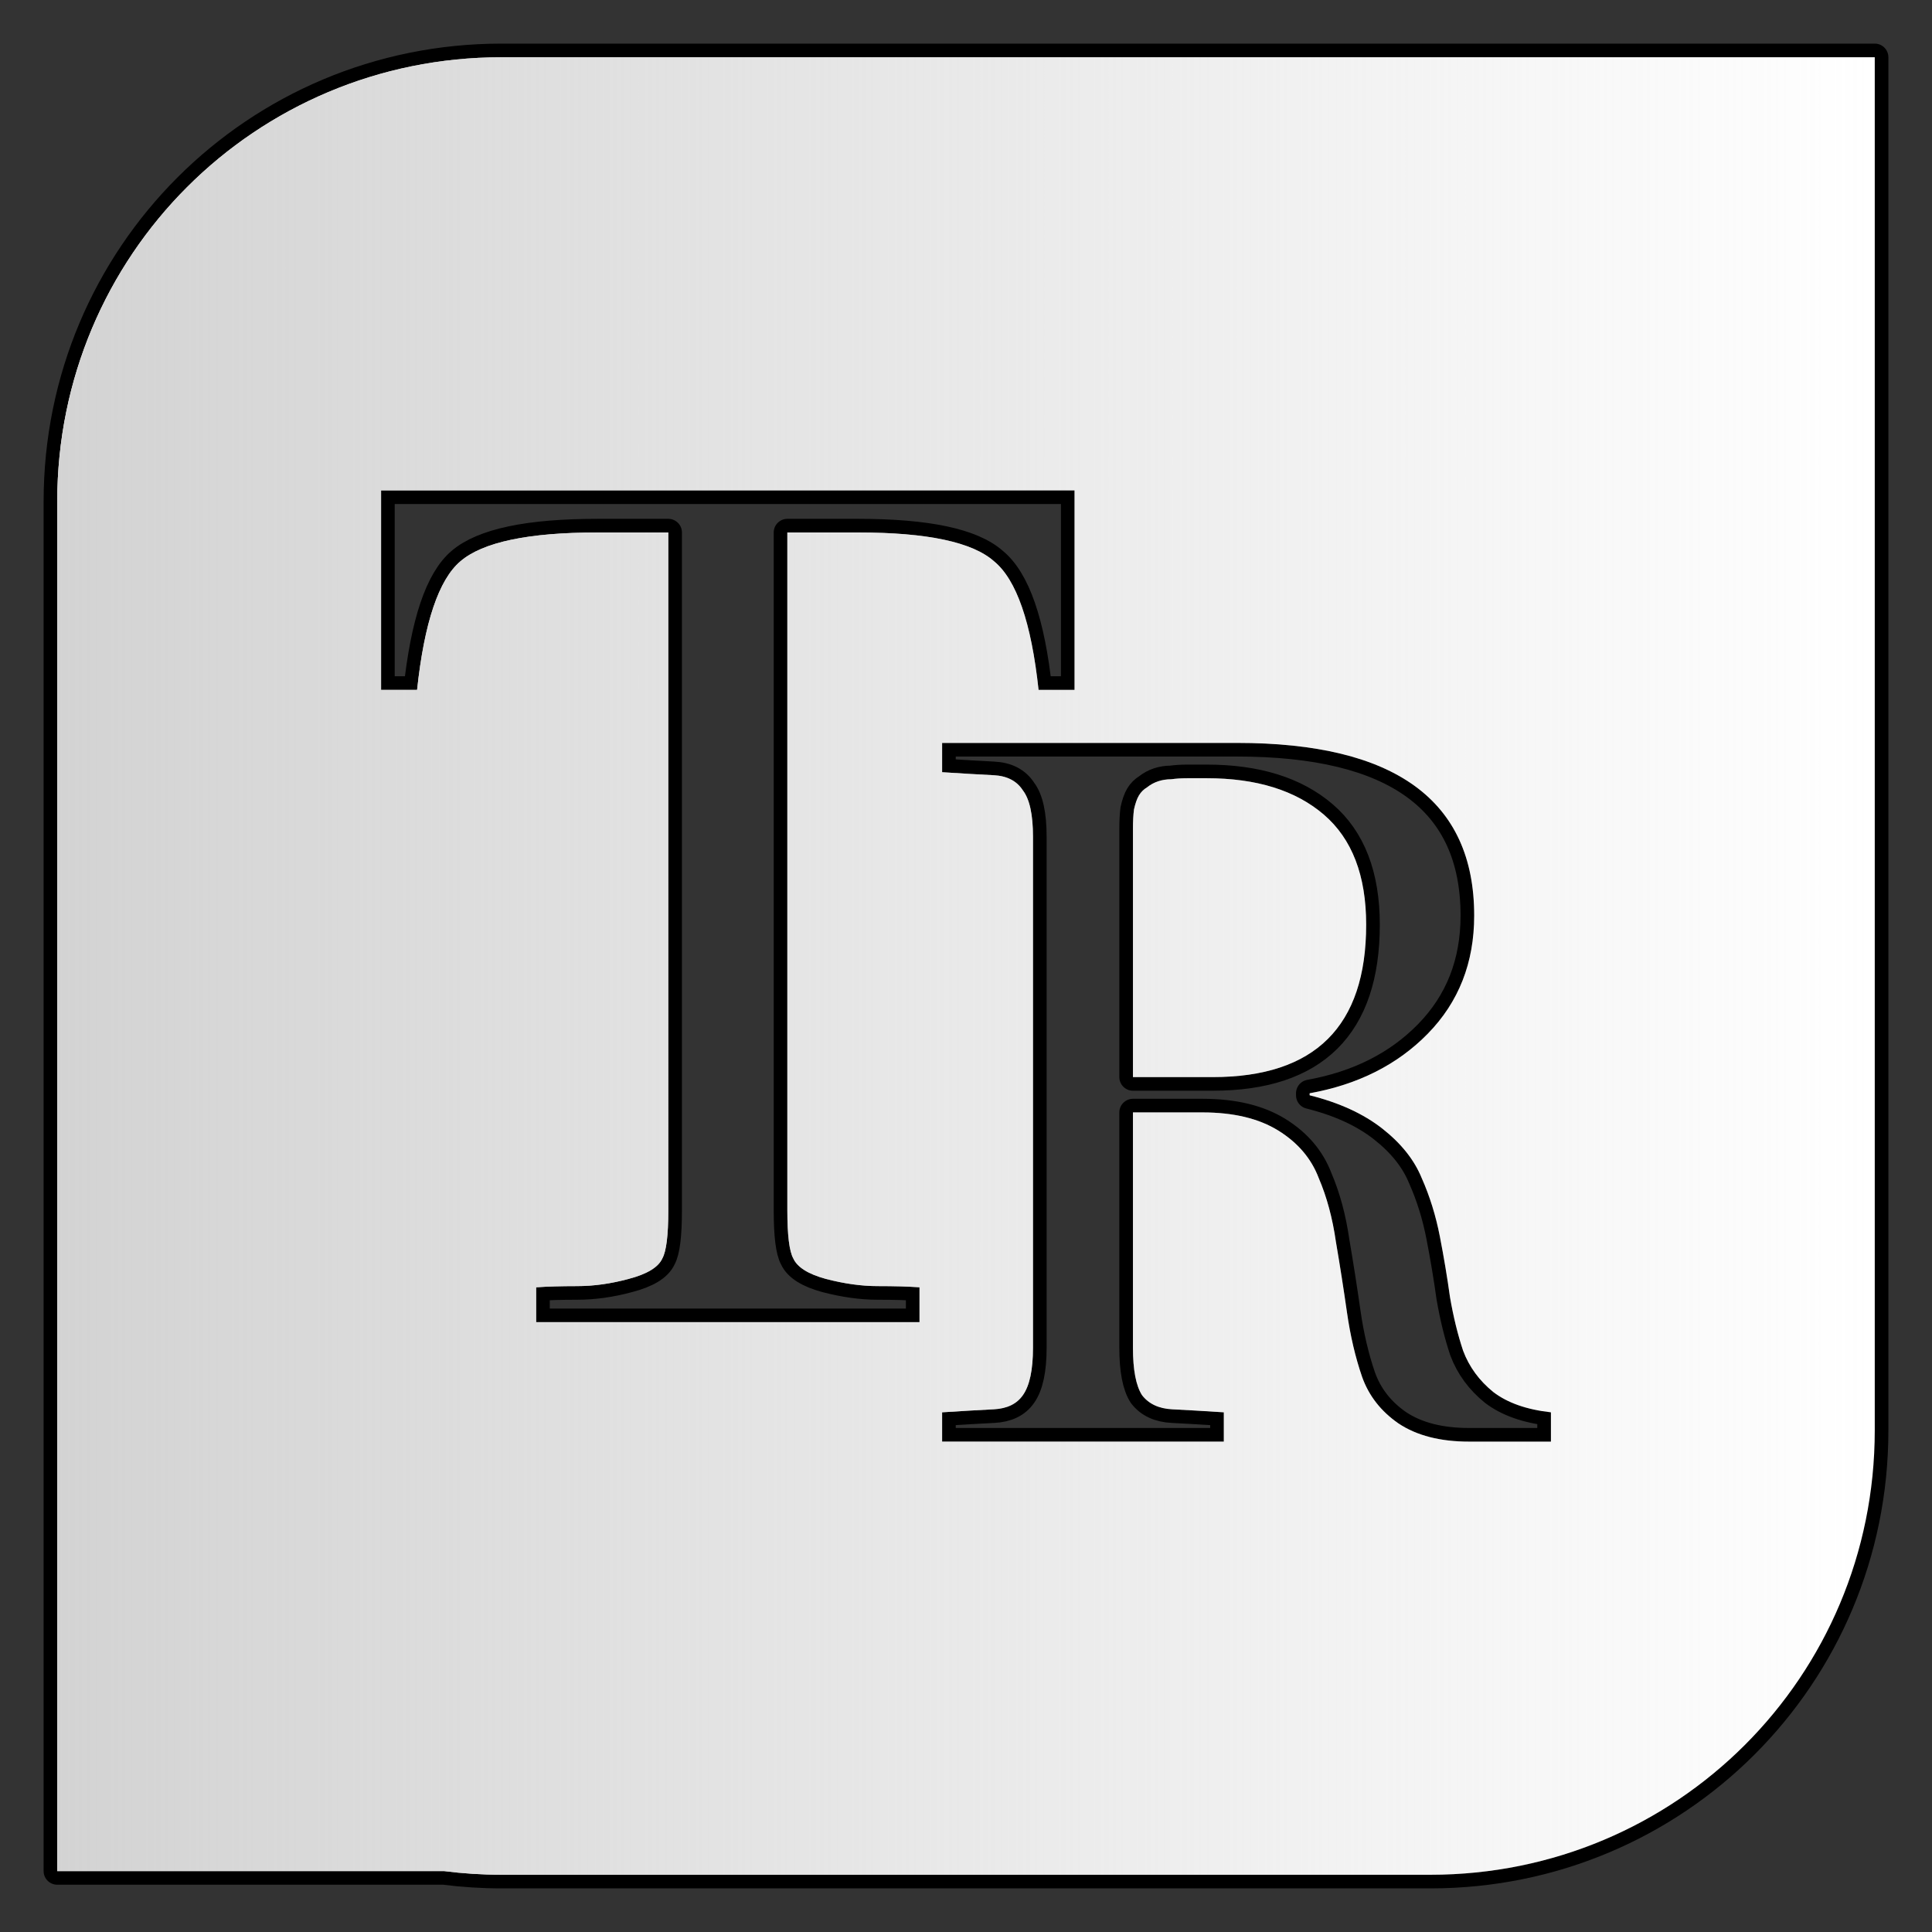
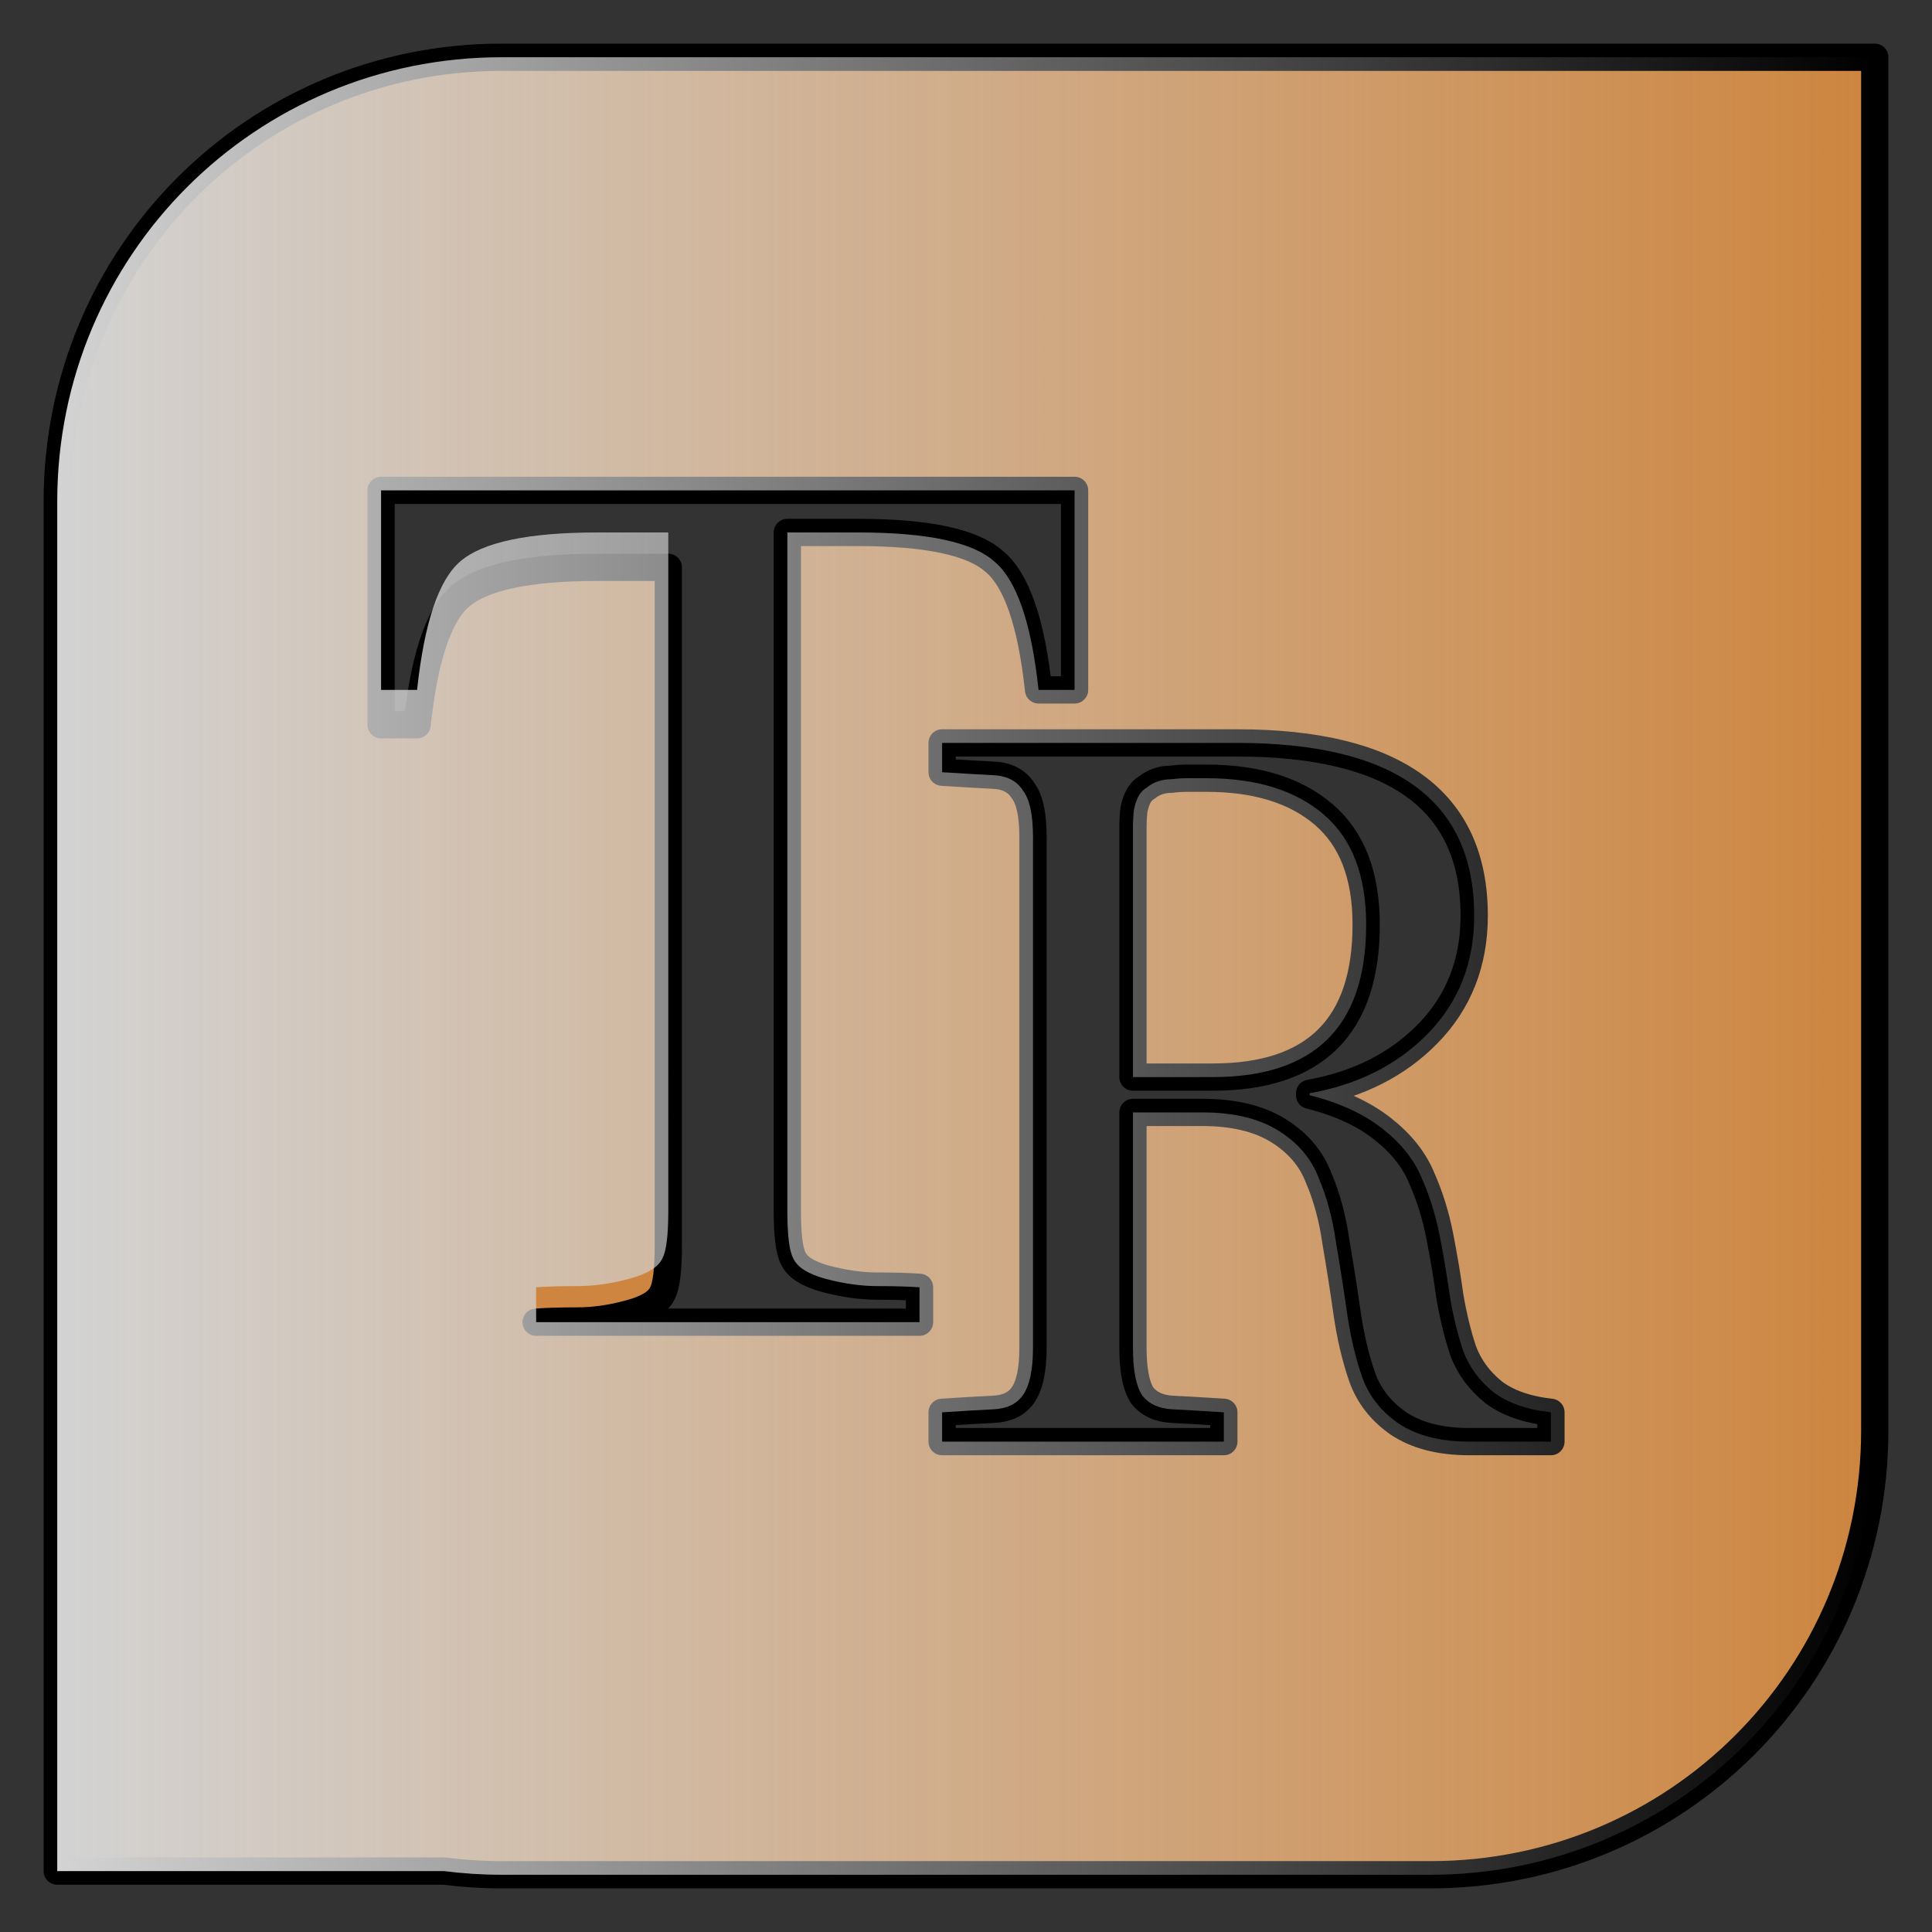
<svg xmlns="http://www.w3.org/2000/svg" xmlns:ns1="http://www.inkscape.org/namespaces/inkscape" xmlns:ns2="http://sodipodi.sourceforge.net/DTD/sodipodi-0.dtd" xmlns:xlink="http://www.w3.org/1999/xlink" width="30cm" height="30cm" viewBox="0 0 1062.992 1062.992" id="svg4217" version="1.1" ns1:version="0.92.1 r" ns2:docname="tr.svg" ns1:export-filename="/home/z/Documents/Projects/customgun.com/app/assets/images/theme/store_darkly/favicon.png" ns1:export-xdpi="1.35" ns1:export-ydpi="1.35">
  <rect x="0" y="0" width="1062.992" height="1062.992" fill="#333333" stroke="none" />
  <defs id="defs4219">
    <linearGradient ns1:collect="always" id="linearGradient840">
      <stop style="stop-color:#d3d3d3;stop-opacity:1;" offset="0" id="stop836" />
      <stop style="stop-color:#d3d3d3;stop-opacity:0;" offset="1" id="stop838" />
    </linearGradient>
    <linearGradient ns1:collect="always" xlink:href="#linearGradient840" id="linearGradient844" x1="31.496" y1="520.866" x2="1031.496" y2="520.866" gradientUnits="userSpaceOnUse" />
  </defs>
  <ns2:namedview id="base" pagecolor="#ffffff" bordercolor="#666666" borderopacity="1.0" ns1:pageopacity="0.0" ns1:pageshadow="2" ns1:zoom="0.35" ns1:cx="20.714286" ns1:cy="482.85714" ns1:document-units="px" ns1:current-layer="layer1" showgrid="false" units="cm" ns1:window-width="960" ns1:window-height="1016" ns1:window-x="4800" ns1:window-y="30" ns1:window-maximized="0" />
  <g ns1:label="Layer 1" ns1:groupmode="layer" id="layer1" transform="translate(0,10.63)">
    <g id="g849">
-       <path ns1:connector-curvature="0" id="path18" d="m 275.953,20.866 c -135.429,0 -244.457,109.028 -244.457,244.457 v 38.385 472.701 242.436 H 244.271 c 10.367,1.33 20.941,2.022 31.682,2.022 h 511.086 c 135.429,0 244.457,-109.028 244.457,-244.457 V 736.003 265.323 20.866 H 787.039 512.303 Z m -66.285,238.312 h 381.562 v 109.781 h -19.812 c -3.968,-37.035 -12.124,-60.609 -24.469,-70.75 -11.904,-10.581 -36.834,-15.875 -74.75,-15.875 h -39 v 373 c -2e-4,13.668 1.077,22.47 3.281,26.438 2.204,4.85 8.175,8.605 17.875,11.25 10.14,2.645 19.619,3.969 28.438,3.969 9.258,0 16.952,0.215 23.125,0.656 v 19.188 h -210.938 v -19.188 c 6.172,-0.441 13.651,-0.656 22.469,-0.656 9.259,0 18.738,-1.323 28.438,-3.969 10.14,-2.645 16.327,-6.4 18.531,-11.25 2.204,-3.968 3.281,-12.77 3.281,-26.438 v -373 h -39 c -37.917,4e-4 -63.061,5.294 -75.406,15.875 -11.904,10.141 -19.845,33.715 -23.812,70.75 h -19.812 z m 308.688,138.938 h 162.219 c 87.031,3e-4 130.531,31.671 130.531,95 -3e-4,25.924 -8.496,47.594 -25.531,65 -16.666,17.036 -38.335,27.967 -65,32.781 v 1.094 c 16.295,4.074 29.63,10.196 40,18.344 10.37,8.148 17.582,17.22 21.656,27.219 4.444,9.999 7.778,20.738 10,32.219 2.222,11.481 4.081,22.573 5.562,33.312 1.851,10.74 4.256,20.581 7.219,29.469 3.333,8.888 8.879,16.454 16.656,22.75 7.777,5.926 18.323,9.644 31.656,11.125 v 16.125 h -45 c -15.925,0 -28.876,-3.334 -38.875,-10 -9.629,-6.666 -16.297,-15.193 -20,-25.562 -3.704,-10.74 -6.492,-22.6 -8.344,-35.562 -1.852,-12.962 -3.872,-25.913 -6.094,-38.875 -1.852,-12.962 -4.994,-24.63 -9.438,-35 -4.074,-10.74 -11.479,-19.459 -22.219,-26.125 -10.74,-6.666 -24.652,-10 -41.688,-10 h -38.312 v 129.438 c -10e-5,12.221 1.667,20.94 5,26.125 3.703,4.814 9.249,7.411 16.656,7.781 7.407,0.37 16.863,0.916 28.344,1.656 v 16.125 h -155 v -16.125 c 11.481,-0.741 20.937,-1.286 28.344,-1.656 7.407,-0.37 12.761,-2.967 16.094,-7.781 3.703,-5.185 5.562,-13.904 5.562,-26.125 v -281.094 c -10e-5,-12.221 -1.859,-20.716 -5.562,-25.531 -3.333,-5.184 -8.687,-7.973 -16.094,-8.344 -7.407,-0.37 -16.863,-0.915 -28.344,-1.656 z m 135,19.438 c -3.333,3e-4 -6.314,0.193 -8.906,0.562 -2.592,3e-4 -4.997,0.385 -7.219,1.125 -2.222,0.741 -4.242,1.831 -6.094,3.312 -1.852,1.111 -3.358,2.586 -4.469,4.438 -1.111,1.852 -2.009,4.448 -2.75,7.781 -0.37,2.963 -0.563,6.489 -0.562,10.562 v 136.656 h 43.875 c 56.292,2e-4 84.437,-27.952 84.438,-83.875 -3e-4,-27.035 -7.758,-47.23 -23.312,-60.562 -15.555,-13.332 -37.032,-20 -64.438,-20 -3.704,3e-4 -7.23,3e-4 -10.562,0 z" style="opacity:1;fill:#cd853f;fill-opacity:1;stroke:#000000;stroke-width:15;stroke-linecap:round;stroke-linejoin:round;stroke-miterlimit:4;stroke-dasharray:none;stroke-opacity:1" />
-       <path ns1:connector-curvature="0" id="rect4158" d="m 275.953,20.866 c -135.429,0 -244.457,109.028 -244.457,244.457 V 303.708 776.409 1018.845 H 244.271 c 10.367,1.33 20.941,2.022 31.682,2.022 H 787.039 c 135.429,0 244.457,-109.028 244.457,-244.457 V 736.003 265.323 20.866 H 787.039 512.303 Z M 209.668,259.179 h 381.563 v 109.781 h -19.812 c -3.968,-37.035 -12.124,-60.609 -24.469,-70.75 -11.904,-10.581 -36.834,-15.875 -74.75,-15.875 h -39 v 373 c -2e-4,13.668 1.077,22.47 3.281,26.438 2.204,4.85 8.175,8.605 17.875,11.25 10.14,2.645 19.619,3.969 28.438,3.969 9.258,0 16.952,0.215 23.125,0.656 v 19.188 H 294.98 v -19.188 c 6.172,-0.441 13.651,-0.656 22.469,-0.656 9.259,0 18.738,-1.323 28.438,-3.969 10.14,-2.645 16.327,-6.4 18.531,-11.25 2.204,-3.968 3.281,-12.77 3.281,-26.438 V 282.335 h -39 c -37.917,4e-4 -63.061,5.294 -75.406,15.875 -11.904,10.141 -19.845,33.715 -23.812,70.75 h -19.812 z m 308.688,138.938 h 162.219 c 87.031,3e-4 130.531,31.671 130.531,95 -3e-4,25.924 -8.496,47.594 -25.531,65 -16.666,17.036 -38.335,27.967 -65,32.781 v 1.094 c 16.295,4.074 29.63,10.196 40,18.344 10.37,8.148 17.582,17.22 21.656,27.219 4.444,9.999 7.778,20.738 10,32.219 2.222,11.481 4.081,22.573 5.562,33.312 1.851,10.74 4.256,20.581 7.219,29.469 3.333,8.888 8.879,16.454 16.656,22.75 7.777,5.926 18.323,9.644 31.656,11.125 v 16.125 h -45 c -15.925,0 -28.876,-3.334 -38.875,-10 -9.629,-6.666 -16.297,-15.193 -20,-25.562 -3.704,-10.74 -6.492,-22.6 -8.344,-35.562 -1.852,-12.962 -3.872,-25.913 -6.094,-38.875 -1.852,-12.962 -4.994,-24.63 -9.438,-35 -4.074,-10.74 -11.479,-19.459 -22.219,-26.125 -10.74,-6.666 -24.652,-10 -41.687,-10 h -38.312 v 129.437 c -10e-5,12.221 1.667,20.94 5,26.125 3.703,4.814 9.249,7.411 16.656,7.781 7.407,0.37 16.863,0.916 28.344,1.656 v 16.125 H 518.355 v -16.125 c 11.481,-0.741 20.937,-1.286 28.344,-1.656 7.407,-0.37 12.761,-2.967 16.094,-7.781 3.703,-5.185 5.562,-13.904 5.562,-26.125 V 449.772 c -10e-5,-12.221 -1.859,-20.716 -5.562,-25.531 -3.333,-5.184 -8.687,-7.973 -16.094,-8.344 -7.407,-0.37 -16.863,-0.915 -28.344,-1.656 z m 135,19.438 c -3.333,3e-4 -6.314,0.193 -8.906,0.562 -2.592,3e-4 -4.997,0.385 -7.219,1.125 -2.222,0.741 -4.242,1.831 -6.094,3.312 -1.852,1.111 -3.358,2.586 -4.469,4.438 -1.111,1.852 -2.009,4.448 -2.75,7.781 -0.37,2.963 -0.563,6.489 -0.562,10.562 v 136.656 h 43.875 c 56.292,2e-4 84.437,-27.952 84.437,-83.875 -3e-4,-27.035 -7.758,-47.23 -23.312,-60.562 -15.555,-13.332 -37.032,-20 -64.437,-20 -3.704,3e-4 -7.23,3e-4 -10.562,0 z" style="opacity:1;fill:#ffffff;fill-opacity:1;stroke:none;stroke-width:5.5;stroke-linecap:round;stroke-linejoin:round;stroke-miterlimit:4;stroke-dasharray:none;stroke-opacity:1" />
+       <path ns1:connector-curvature="0" id="path18" d="m 275.953,20.866 c -135.429,0 -244.457,109.028 -244.457,244.457 v 38.385 472.701 242.436 H 244.271 c 10.367,1.33 20.941,2.022 31.682,2.022 h 511.086 c 135.429,0 244.457,-109.028 244.457,-244.457 V 736.003 265.323 20.866 H 787.039 512.303 Z m -66.285,238.312 h 381.562 v 109.781 h -19.812 c -3.968,-37.035 -12.124,-60.609 -24.469,-70.75 -11.904,-10.581 -36.834,-15.875 -74.75,-15.875 h -39 v 373 c -2e-4,13.668 1.077,22.47 3.281,26.438 2.204,4.85 8.175,8.605 17.875,11.25 10.14,2.645 19.619,3.969 28.438,3.969 9.258,0 16.952,0.215 23.125,0.656 v 19.188 h -210.938 c 6.172,-0.441 13.651,-0.656 22.469,-0.656 9.259,0 18.738,-1.323 28.438,-3.969 10.14,-2.645 16.327,-6.4 18.531,-11.25 2.204,-3.968 3.281,-12.77 3.281,-26.438 v -373 h -39 c -37.917,4e-4 -63.061,5.294 -75.406,15.875 -11.904,10.141 -19.845,33.715 -23.812,70.75 h -19.812 z m 308.688,138.938 h 162.219 c 87.031,3e-4 130.531,31.671 130.531,95 -3e-4,25.924 -8.496,47.594 -25.531,65 -16.666,17.036 -38.335,27.967 -65,32.781 v 1.094 c 16.295,4.074 29.63,10.196 40,18.344 10.37,8.148 17.582,17.22 21.656,27.219 4.444,9.999 7.778,20.738 10,32.219 2.222,11.481 4.081,22.573 5.562,33.312 1.851,10.74 4.256,20.581 7.219,29.469 3.333,8.888 8.879,16.454 16.656,22.75 7.777,5.926 18.323,9.644 31.656,11.125 v 16.125 h -45 c -15.925,0 -28.876,-3.334 -38.875,-10 -9.629,-6.666 -16.297,-15.193 -20,-25.562 -3.704,-10.74 -6.492,-22.6 -8.344,-35.562 -1.852,-12.962 -3.872,-25.913 -6.094,-38.875 -1.852,-12.962 -4.994,-24.63 -9.438,-35 -4.074,-10.74 -11.479,-19.459 -22.219,-26.125 -10.74,-6.666 -24.652,-10 -41.688,-10 h -38.312 v 129.438 c -10e-5,12.221 1.667,20.94 5,26.125 3.703,4.814 9.249,7.411 16.656,7.781 7.407,0.37 16.863,0.916 28.344,1.656 v 16.125 h -155 v -16.125 c 11.481,-0.741 20.937,-1.286 28.344,-1.656 7.407,-0.37 12.761,-2.967 16.094,-7.781 3.703,-5.185 5.562,-13.904 5.562,-26.125 v -281.094 c -10e-5,-12.221 -1.859,-20.716 -5.562,-25.531 -3.333,-5.184 -8.687,-7.973 -16.094,-8.344 -7.407,-0.37 -16.863,-0.915 -28.344,-1.656 z m 135,19.438 c -3.333,3e-4 -6.314,0.193 -8.906,0.562 -2.592,3e-4 -4.997,0.385 -7.219,1.125 -2.222,0.741 -4.242,1.831 -6.094,3.312 -1.852,1.111 -3.358,2.586 -4.469,4.438 -1.111,1.852 -2.009,4.448 -2.75,7.781 -0.37,2.963 -0.563,6.489 -0.562,10.562 v 136.656 h 43.875 c 56.292,2e-4 84.437,-27.952 84.438,-83.875 -3e-4,-27.035 -7.758,-47.23 -23.312,-60.562 -15.555,-13.332 -37.032,-20 -64.438,-20 -3.704,3e-4 -7.23,3e-4 -10.562,0 z" style="opacity:1;fill:#cd853f;fill-opacity:1;stroke:#000000;stroke-width:15;stroke-linecap:round;stroke-linejoin:round;stroke-miterlimit:4;stroke-dasharray:none;stroke-opacity:1" />
      <path style="opacity:1;fill:url(#linearGradient844);fill-opacity:1;stroke:none;stroke-width:5.5;stroke-linecap:round;stroke-linejoin:round;stroke-miterlimit:4;stroke-dasharray:none;stroke-opacity:1" d="m 275.953,20.866 c -135.429,0 -244.457,109.028 -244.457,244.457 v 38.385 472.701 242.436 H 244.271 c 10.367,1.33 20.941,2.022 31.682,2.022 h 511.086 c 135.429,0 244.457,-109.028 244.457,-244.457 V 736.003 265.323 20.866 H 787.039 512.303 Z m -66.285,238.312 h 381.562 v 109.781 h -19.812 c -3.968,-37.035 -12.124,-60.609 -24.469,-70.75 -11.904,-10.581 -36.834,-15.875 -74.75,-15.875 h -39 v 373 c -2e-4,13.668 1.077,22.47 3.281,26.438 2.204,4.85 8.175,8.605 17.875,11.25 10.14,2.645 19.619,3.969 28.438,3.969 9.258,0 16.952,0.215 23.125,0.656 v 19.188 h -210.938 v -19.188 c 6.172,-0.441 13.651,-0.656 22.469,-0.656 9.259,0 18.738,-1.323 28.438,-3.969 10.14,-2.645 16.327,-6.4 18.531,-11.25 2.204,-3.968 3.281,-12.77 3.281,-26.438 V 282.335 h -39 c -37.917,4e-4 -63.061,5.294 -75.406,15.875 -11.904,10.141 -19.845,33.715 -23.812,70.75 h -19.812 z m 308.688,138.938 h 162.219 c 87.031,3e-4 130.531,31.671 130.531,95 -3e-4,25.924 -8.496,47.594 -25.531,65 -16.666,17.036 -38.335,27.967 -65,32.781 v 1.094 c 16.295,4.074 29.63,10.196 40,18.344 10.37,8.148 17.582,17.22 21.656,27.219 4.444,9.999 7.778,20.738 10,32.219 2.222,11.481 4.081,22.573 5.562,33.312 1.851,10.74 4.256,20.581 7.219,29.469 3.333,8.888 8.879,16.454 16.656,22.75 7.777,5.926 18.323,9.644 31.656,11.125 v 16.125 h -45 c -15.925,0 -28.876,-3.334 -38.875,-10 -9.629,-6.666 -16.297,-15.193 -20,-25.562 -3.704,-10.74 -6.492,-22.6 -8.344,-35.562 -1.852,-12.962 -3.872,-25.913 -6.094,-38.875 -1.852,-12.962 -4.994,-24.63 -9.438,-35 -4.074,-10.74 -11.479,-19.459 -22.219,-26.125 -10.74,-6.666 -24.652,-10 -41.688,-10 h -38.312 v 129.438 c -10e-5,12.221 1.667,20.94 5,26.125 3.703,4.814 9.249,7.411 16.656,7.781 7.407,0.37 16.863,0.916 28.344,1.656 v 16.125 h -155 v -16.125 c 11.481,-0.741 20.937,-1.286 28.344,-1.656 7.407,-0.37 12.761,-2.967 16.094,-7.781 3.703,-5.185 5.562,-13.904 5.562,-26.125 V 449.772 c -10e-5,-12.221 -1.859,-20.716 -5.562,-25.531 -3.333,-5.184 -8.687,-7.973 -16.094,-8.344 -7.407,-0.37 -16.863,-0.915 -28.344,-1.656 z m 135,19.438 c -3.333,3e-4 -6.314,0.193 -8.906,0.562 -2.592,3e-4 -4.997,0.385 -7.219,1.125 -2.222,0.741 -4.242,1.831 -6.094,3.312 -1.852,1.111 -3.358,2.586 -4.469,4.438 -1.111,1.852 -2.009,4.448 -2.75,7.781 -0.37,2.963 -0.563,6.489 -0.562,10.562 v 136.656 h 43.875 c 56.292,2e-4 84.437,-27.952 84.438,-83.875 -3e-4,-27.035 -7.758,-47.23 -23.312,-60.562 -15.555,-13.332 -37.032,-20 -64.438,-20 -3.704,3e-4 -7.23,3e-4 -10.562,0 z" id="path4134" ns1:connector-curvature="0" />
    </g>
  </g>
</svg>